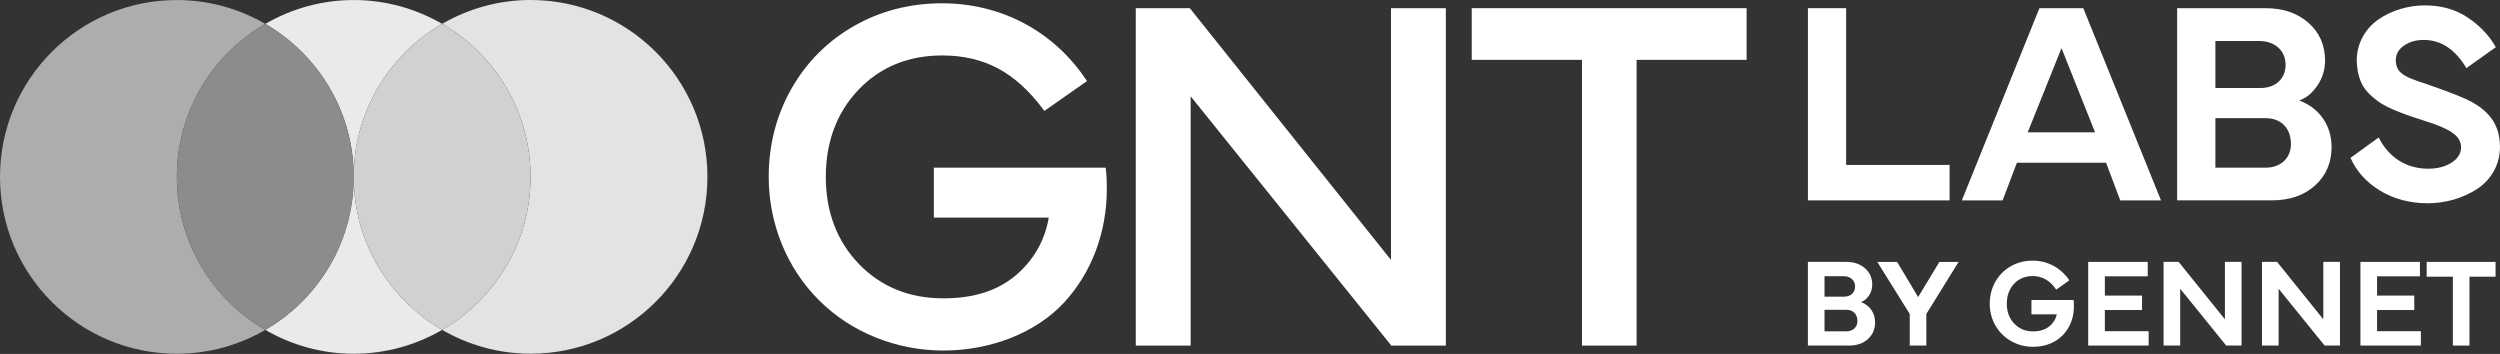
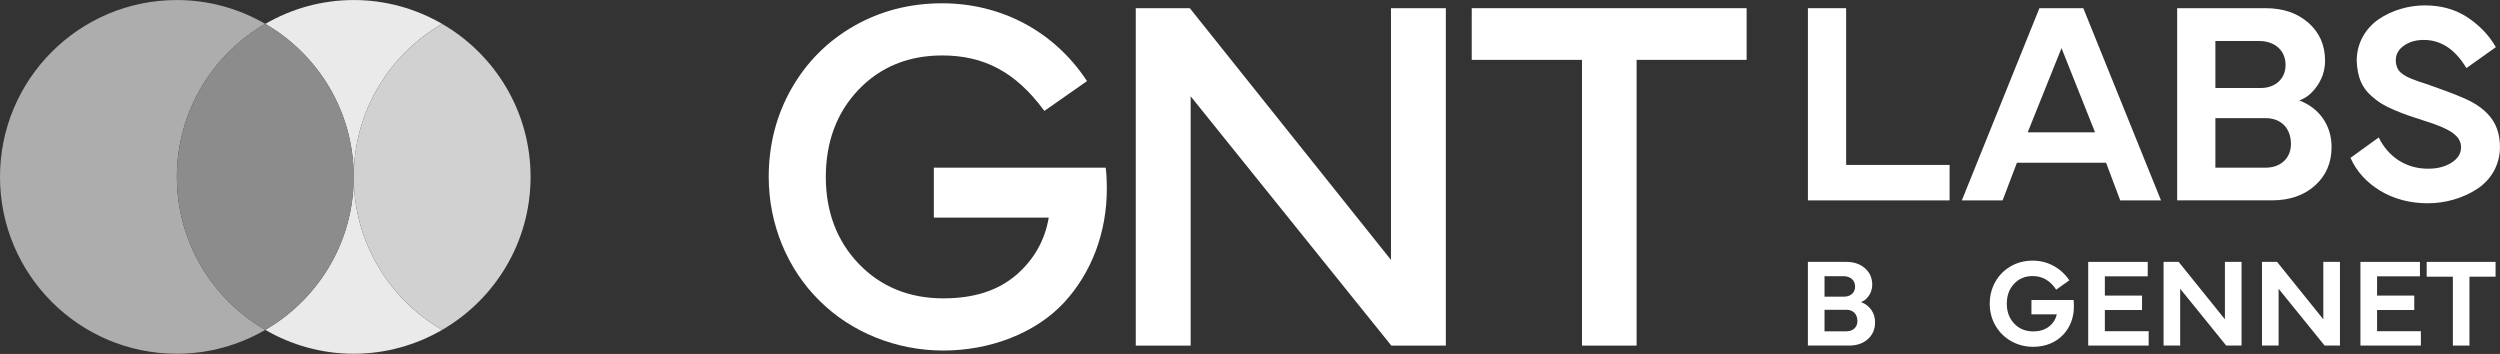
<svg xmlns="http://www.w3.org/2000/svg" width="100%" height="100%" viewBox="0 0 3475 492" version="1.1" xml:space="preserve" style="fill-rule:evenodd;clip-rule:evenodd;stroke-linejoin:round;stroke-miterlimit:2;">
  <rect x="0" y="0" width="3475" height="492" fill="#333333" stroke="none" />
  <g>
    <path d="M1536.88,233.042l-238.833,-0l-0,69.458l159.708,0c-5.375,31.583 -20.542,58.333 -45.042,79.583c-25.666,21.959 -58.875,32.625 -101.5,32.625c-47.166,0 -86.541,-16 -117.083,-47.541c-30.667,-31.709 -46.25,-72.5 -46.25,-121.25c0,-48.75 15.333,-89.709 45.542,-121.292c30.208,-31.542 69.25,-47.542 116.083,-47.542c58.667,0 102.083,23.25 140.875,75.375l1.292,1.75l1.75,-1.25l55.75,-39l1.791,-1.25l-1.208,-1.791c-45.167,-67.584 -118.167,-106.334 -200.25,-106.334c-44.5,0 -85.625,10.584 -122.208,31.417c-36.792,20.958 -66.042,50.25 -87.042,87.042c-21.083,36.958 -31.75,78.291 -31.75,122.875c-0,65.208 25.667,127.875 70.458,171.916c44.084,44.084 106.875,69.417 172.25,69.417c65.375,-0 128.667,-24.333 167.875,-66.75c38.334,-41.458 59.417,-97.625 59.417,-158.167c-0,-11.083 -0.458,-19.75 -1.375,-27.291l-0.25,-1.959l0,-0.041Z" style="fill:#fff;fill-rule:nonzero;" />
    <path d="M2009.71,11.375l-76.25,0l0,349.917l-278.958,-349.084l-0.667,-0.833l-75.125,-0l0,469l76.292,0l-0,-346.542l278.25,345.709l0.667,0.833l75.791,-0l0,-469Z" style="fill:#fff;fill-rule:nonzero;" />
    <path d="M2427.79,11.375l-382.084,0l0,71.833l153.25,0l0,397.167l75.917,0l0,-397.167l152.917,0l-0,-71.833Z" style="fill:#fff;fill-rule:nonzero;" />
  </g>
  <path d="M2709.92,229.25l-0,49.292l-196.917,-0l0,-267.167l53.125,0l0,217.875l143.833,0l-0.041,0Z" style="fill:#fff;fill-rule:nonzero;" />
  <path d="M2783.62,278.542l-56.667,-0l107.834,-267.167l61,0l108,267.167l-56.667,-0l-19.667,-52.334l-123.958,0l-19.875,52.334Zm34.833,-94.625l93.667,-0l-46.625,-117.042l-47,117.042l-0.042,-0Z" style="fill:#fff;fill-rule:nonzero;" />
  <path d="M3026.25,278.542l0,-267.167l122.958,0c24.209,0 43.875,6.708 59.417,20.25c15.542,13.583 23.208,31.292 23.208,52.708c0,13.167 -3.916,27.167 -15.166,40.542c-5.709,6.875 -12.584,11.792 -20.667,14.75c28.917,11 44.875,35.625 44.875,64.708c-0,21.834 -7.667,39.75 -23,53.5c-15.333,13.792 -35.417,20.667 -60,20.667l-131.625,-0l0,0.042Zm53.125,-221.542l0,65.333l62.75,0c21.25,0 34.833,-13.375 34.833,-32.083c0,-20.458 -15.333,-33.25 -36.791,-33.25l-60.792,-0Zm0,107.208l0,68.875l69.833,0c21.042,0 35.209,-13.375 35.209,-32.875c-0,-22.041 -13.792,-36 -35.209,-36l-69.833,0Z" style="fill:#fff;fill-rule:nonzero;" />
  <path d="M3306.38,191c13.167,26.75 37.375,43.5 68.667,43.5c13,0 23.791,-2.75 32.666,-8.458c8.875,-5.709 13.167,-12.792 13.167,-21.25c0,-16.542 -16.333,-26.167 -51.75,-37.167c-8.667,-2.75 -15.75,-5.125 -21.458,-7.083c-5.709,-1.959 -12.209,-4.542 -19.292,-7.459c-14.375,-6.083 -22.25,-11 -31.875,-19.458c-13.792,-12 -19.875,-26.958 -20.667,-49.375c0,-24.208 12.209,-44.875 30.5,-57.458c18.084,-12.375 41.125,-19.292 64.125,-19.292c23,-0 42.292,5.5 59.209,16.542c16.916,11.208 30.125,25 39.541,41.5l-40.916,29.125c-15.542,-26.167 -35.417,-39.167 -59.209,-39.167c-10.833,-0 -19.875,2.542 -27.541,7.875c-7.667,5.292 -11.417,12.208 -11.417,20.667c-0,5.291 1.583,9.833 3.542,13c1.958,3.333 6.875,6.708 10.25,8.666c3.333,1.959 12,5.5 16.708,7.084c2.375,0.791 5.917,1.958 10.833,3.541c4.709,1.75 8.667,3.167 11.625,4.125c25.167,8.834 42.292,15.75 51.542,20.667c18.875,10.042 31.083,23 36.417,38.542c2.541,7.291 3.916,15.541 3.916,24.791c0,25.167 -13,46.25 -32.458,58.625c-19.458,12.584 -43.667,19.459 -68.083,19.459c-24.417,-0 -47,-5.917 -66.084,-17.5c-19.083,-11.625 -32.875,-26.959 -41.125,-45.625l39.167,-28.334l0,-0.083Z" style="fill:#fff;fill-rule:nonzero;" />
  <g>
    <path d="M2512.96,480.333l0,-116.291l53.5,-0c10.542,-0 19.084,2.916 25.875,8.833c6.75,5.917 10.084,13.625 10.084,22.958c-0,5.75 -1.709,11.834 -6.584,17.625c-2.5,3 -5.5,5.125 -9,6.417c12.584,4.792 19.542,15.5 19.542,28.167c0,9.5 -3.333,17.291 -10,23.291c-6.667,6 -15.417,9 -26.125,9l-57.292,0Zm23.125,-96.416l0,28.416l27.334,0c9.25,0 15.166,-5.833 15.166,-13.958c0,-8.917 -6.666,-14.458 -16,-14.458l-26.5,-0Zm0,46.666l0,29.959l30.417,-0c9.167,-0 15.333,-5.834 15.333,-14.292c0,-9.583 -6,-15.667 -15.333,-15.667l-30.417,0Z" style="fill:#fff;fill-rule:nonzero;" />
-     <path d="M2609.42,364.042l27.583,-0l29.208,48.875l29.542,-48.875l26.708,-0l-44.875,72.375l0,43.916l-23.041,0l-0,-43.916l-45.125,-72.375Z" style="fill:#fff;fill-rule:nonzero;" />
    <path d="M2795.54,474.167c-9.25,-5.209 -16.542,-12.417 -21.834,-21.584c-5.291,-9.166 -7.958,-19.25 -7.958,-30.416c0,-11.167 2.583,-21.334 7.792,-30.5c5.208,-9.167 12.333,-16.375 21.5,-21.584c9.083,-5.208 19.166,-7.791 30.416,-7.791c10.209,-0 19.709,2.291 28.584,7.041c8.833,4.709 16.291,11.459 22.333,20.292l-18.25,13c-8.292,-12.583 -19.25,-18.917 -32.708,-18.917c-10.542,0 -19.167,3.584 -25.875,10.792c-6.75,7.208 -10.084,16.458 -10.084,27.667c0,11.208 3.417,20.458 10.375,27.666c6.834,7.209 15.584,10.792 26.209,10.792c9.166,-0 16.541,-2.292 22.25,-6.833c5.666,-4.542 9.166,-10.209 10.625,-16.875l-35.209,-0l0,-19.959l58.584,0c0.25,2.5 0.416,5.667 0.416,9.334c0.084,29.791 -21.166,55.833 -56.666,55.75c-11.125,-0 -21.334,-2.667 -30.5,-7.875Z" style="fill:#fff;fill-rule:nonzero;" />
    <path d="M2902.62,480.333l0,-116.291l82.708,-0l0,20.041l-59.583,0l0,26.792l51.708,0l0,20.042l-51.708,-0l0,29.458l60.875,-0l0,19.958l-84,0Z" style="fill:#fff;fill-rule:nonzero;" />
    <path d="M3030.5,480.333l-23.125,0l0,-116.291l20.958,-0l64.292,79.791l0,-79.791l23.125,-0l0,116.291l-21.333,0l-63.959,-78.958l0,78.958l0.042,0Z" style="fill:#fff;fill-rule:nonzero;" />
    <path d="M3167.29,480.333l-23.125,0l-0,-116.291l20.958,-0l64.292,79.791l-0,-79.791l23.125,-0l-0,116.291l-21.334,0l-63.958,-78.958l0,78.958l0.042,0Z" style="fill:#fff;fill-rule:nonzero;" />
    <path d="M3281,480.333l0,-116.291l82.708,-0l0,20.041l-59.583,0l0,26.792l51.708,0l0,20.042l-51.708,-0l0,29.458l60.875,-0l0,19.958l-84,0Z" style="fill:#fff;fill-rule:nonzero;" />
    <path d="M3373.08,384.583l0,-20.541l95.75,-0l0,20.541l-36.291,0l-0,95.75l-23.042,0l0,-95.75l-36.417,0Z" style="fill:#fff;fill-rule:nonzero;" />
  </g>
  <path d="M245.833,245.875c0,-90.958 49.5,-170.167 122.917,-212.667c-36.208,-20.958 -78.083,-33.166 -122.917,-33.166c-135.75,-0 -245.833,110.083 -245.833,245.833c0,135.75 110.083,245.833 245.833,245.833c44.834,0 86.709,-12.208 122.917,-33.166c-73.417,-42.542 -122.917,-121.75 -122.917,-212.667Z" style="fill:#adadad;fill-rule:nonzero;" />
-   <path d="M491.667,245.875c-0,-90.958 49.5,-170.167 122.916,-212.667c-36.166,-20.958 -78.083,-33.166 -122.916,-33.166c-44.834,-0 -86.709,12.208 -122.917,33.166c73.417,42.542 122.917,121.75 122.917,212.667Z" style="fill:#eaeaea;fill-rule:nonzero;" />
+   <path d="M491.667,245.875c-0,-90.958 49.5,-170.167 122.916,-212.667c-36.166,-20.958 -78.083,-33.166 -122.916,-33.166c-44.834,-0 -86.709,12.208 -122.917,33.166c73.417,42.542 122.917,121.75 122.917,212.667" style="fill:#eaeaea;fill-rule:nonzero;" />
  <path d="M491.667,245.875c-0,90.917 -49.5,170.167 -122.917,212.667c36.167,20.958 78.083,33.166 122.917,33.166c44.833,0 86.708,-12.208 122.916,-33.166c-73.416,-42.542 -122.916,-121.75 -122.916,-212.667Z" style="fill:#eaeaea;fill-rule:nonzero;" />
  <path d="M491.667,245.875c-0,-90.958 -49.5,-170.167 -122.917,-212.667c-73.417,42.542 -122.917,121.75 -122.917,212.667c0,90.917 49.5,170.167 122.917,212.667c73.417,-42.542 122.917,-121.75 122.917,-212.667Z" style="fill:#8c8c8c;fill-rule:nonzero;" />
-   <path d="M737.5,0c-44.833,0 -86.75,12.208 -122.917,33.167c73.417,42.541 122.917,121.75 122.917,212.666c0,90.917 -49.5,170.167 -122.917,212.667c36.167,20.958 78.084,33.167 122.917,33.167c135.75,-0 245.833,-110.084 245.833,-245.834c0,-135.75 -110.041,-245.833 -245.833,-245.833Z" style="fill:#e3e3e3;fill-rule:nonzero;" />
  <path d="M737.5,245.875c0,-90.958 -49.5,-170.167 -122.917,-212.667c-73.416,42.542 -122.916,121.75 -122.916,212.667c-0,90.917 49.5,170.167 122.916,212.667c73.417,-42.542 122.917,-121.75 122.917,-212.667Z" style="fill:#d1d1d1;fill-rule:nonzero;" />
</svg>